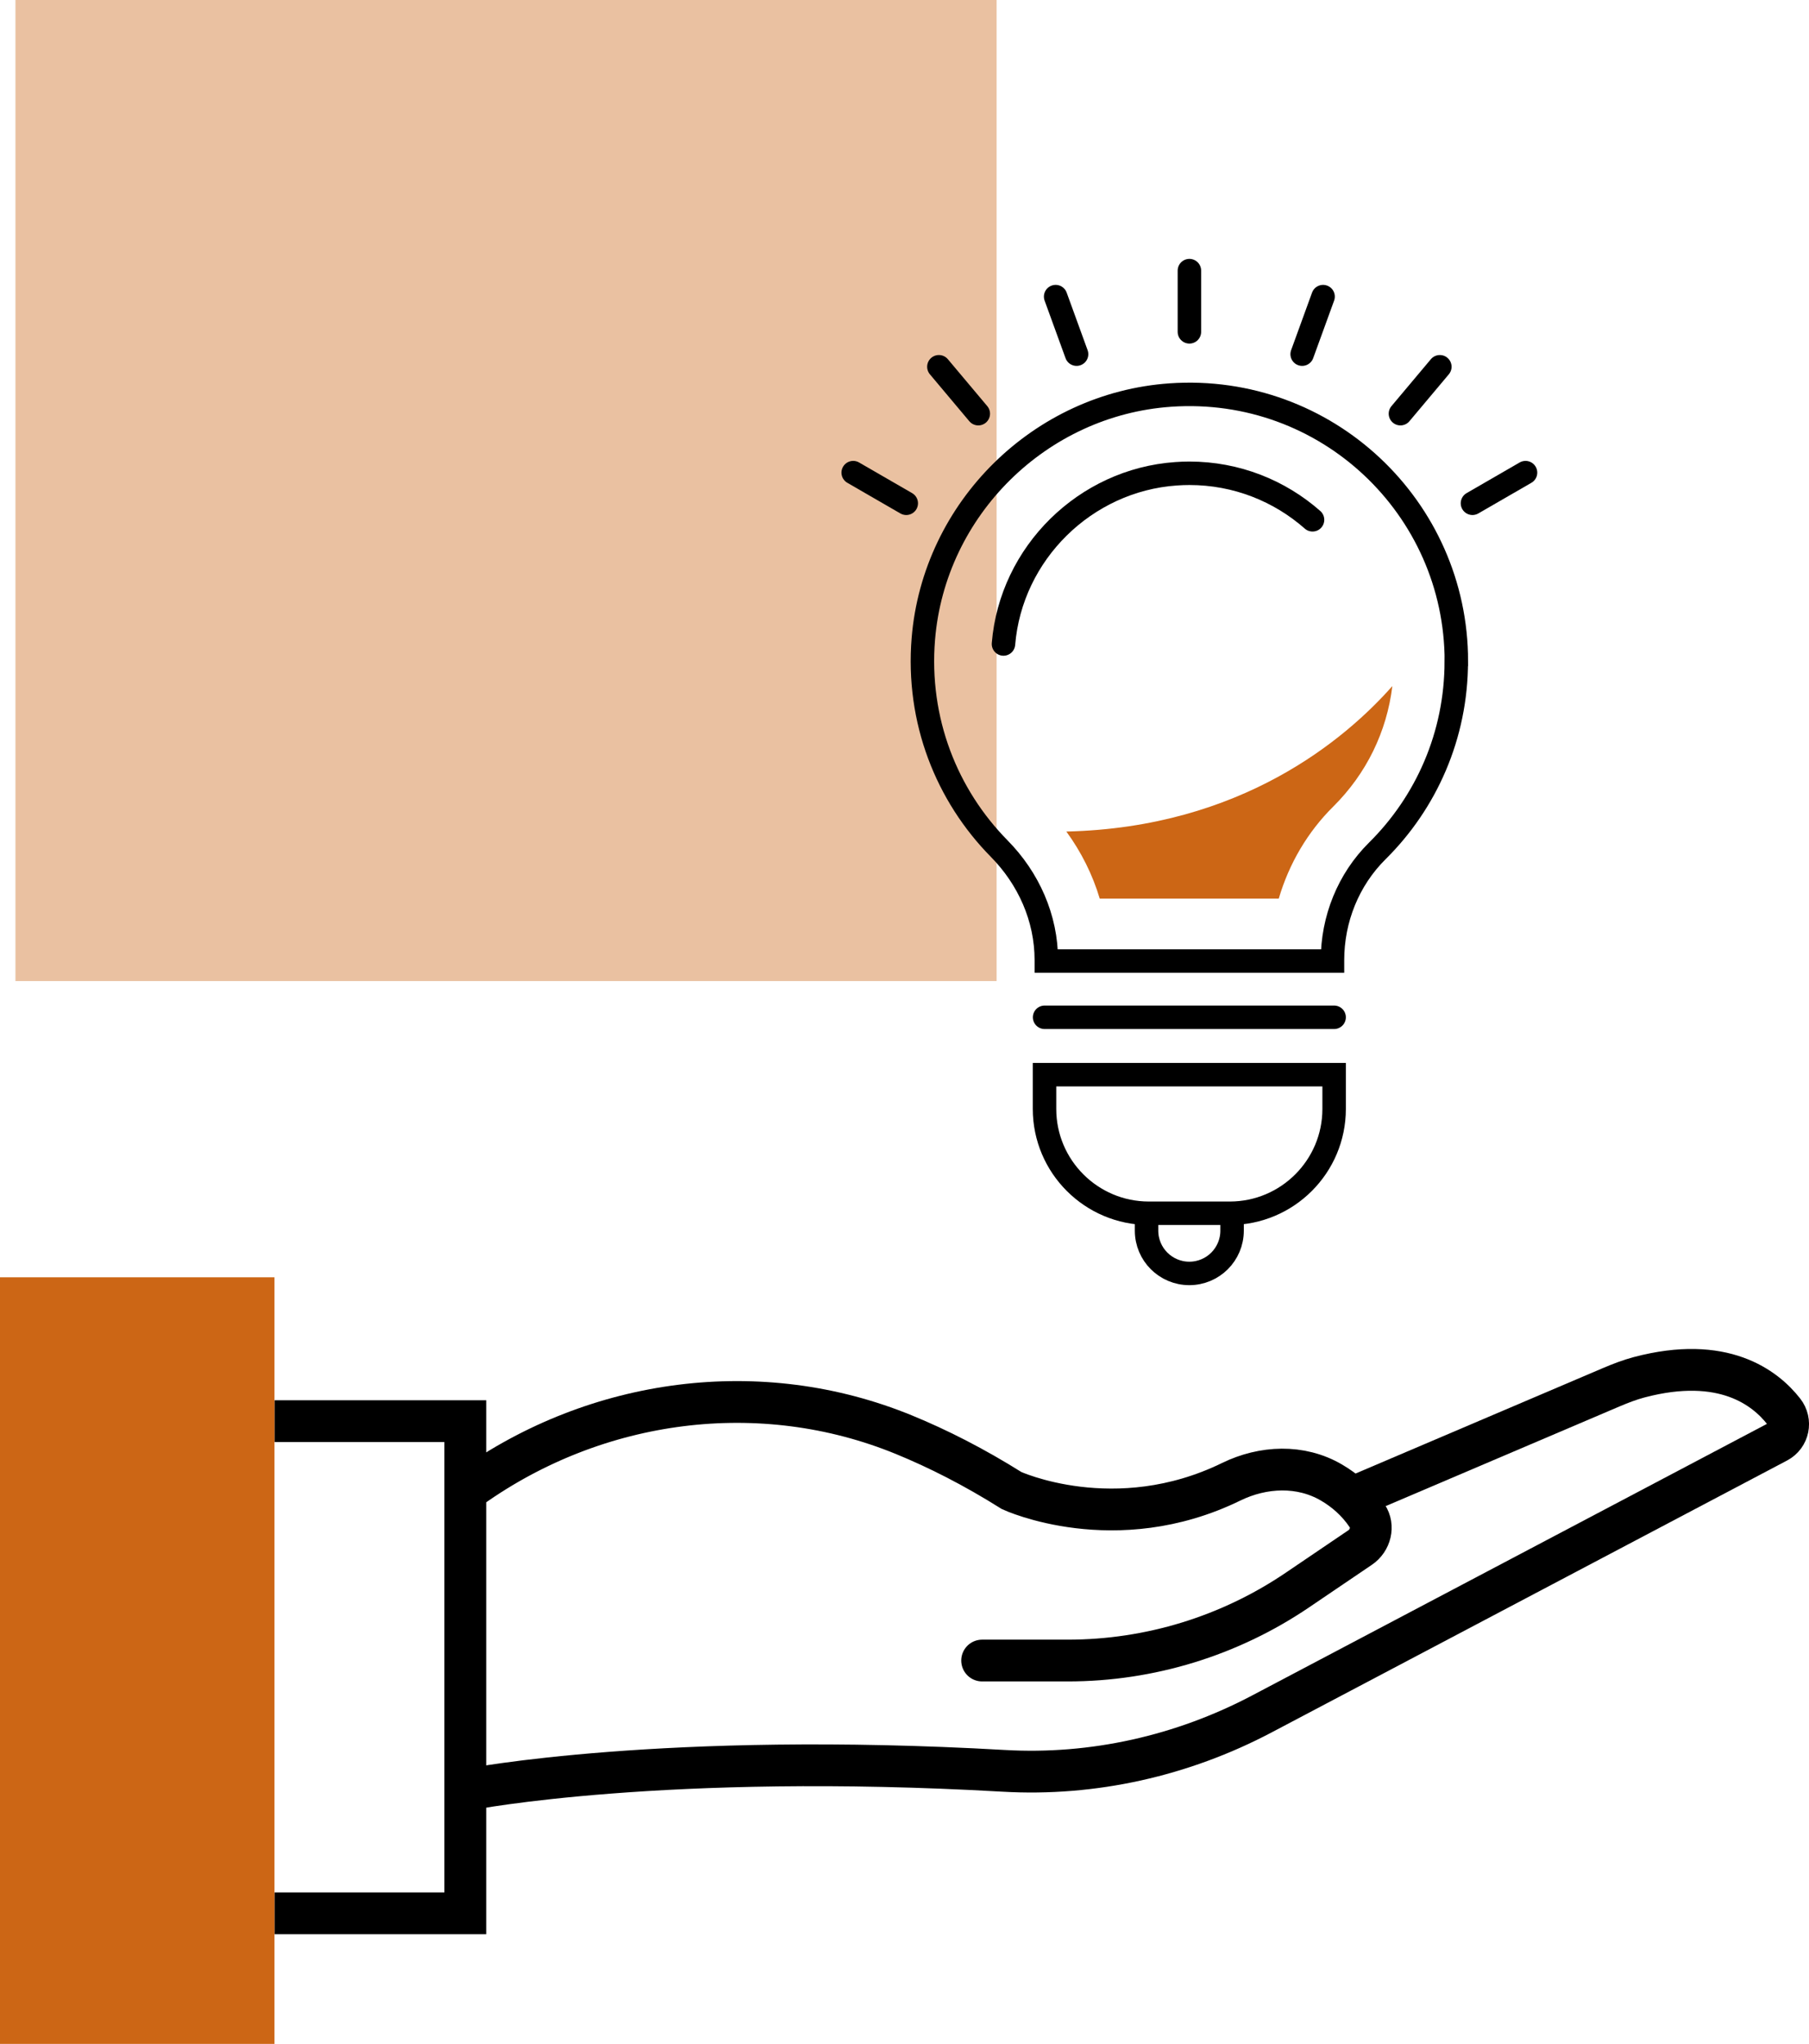
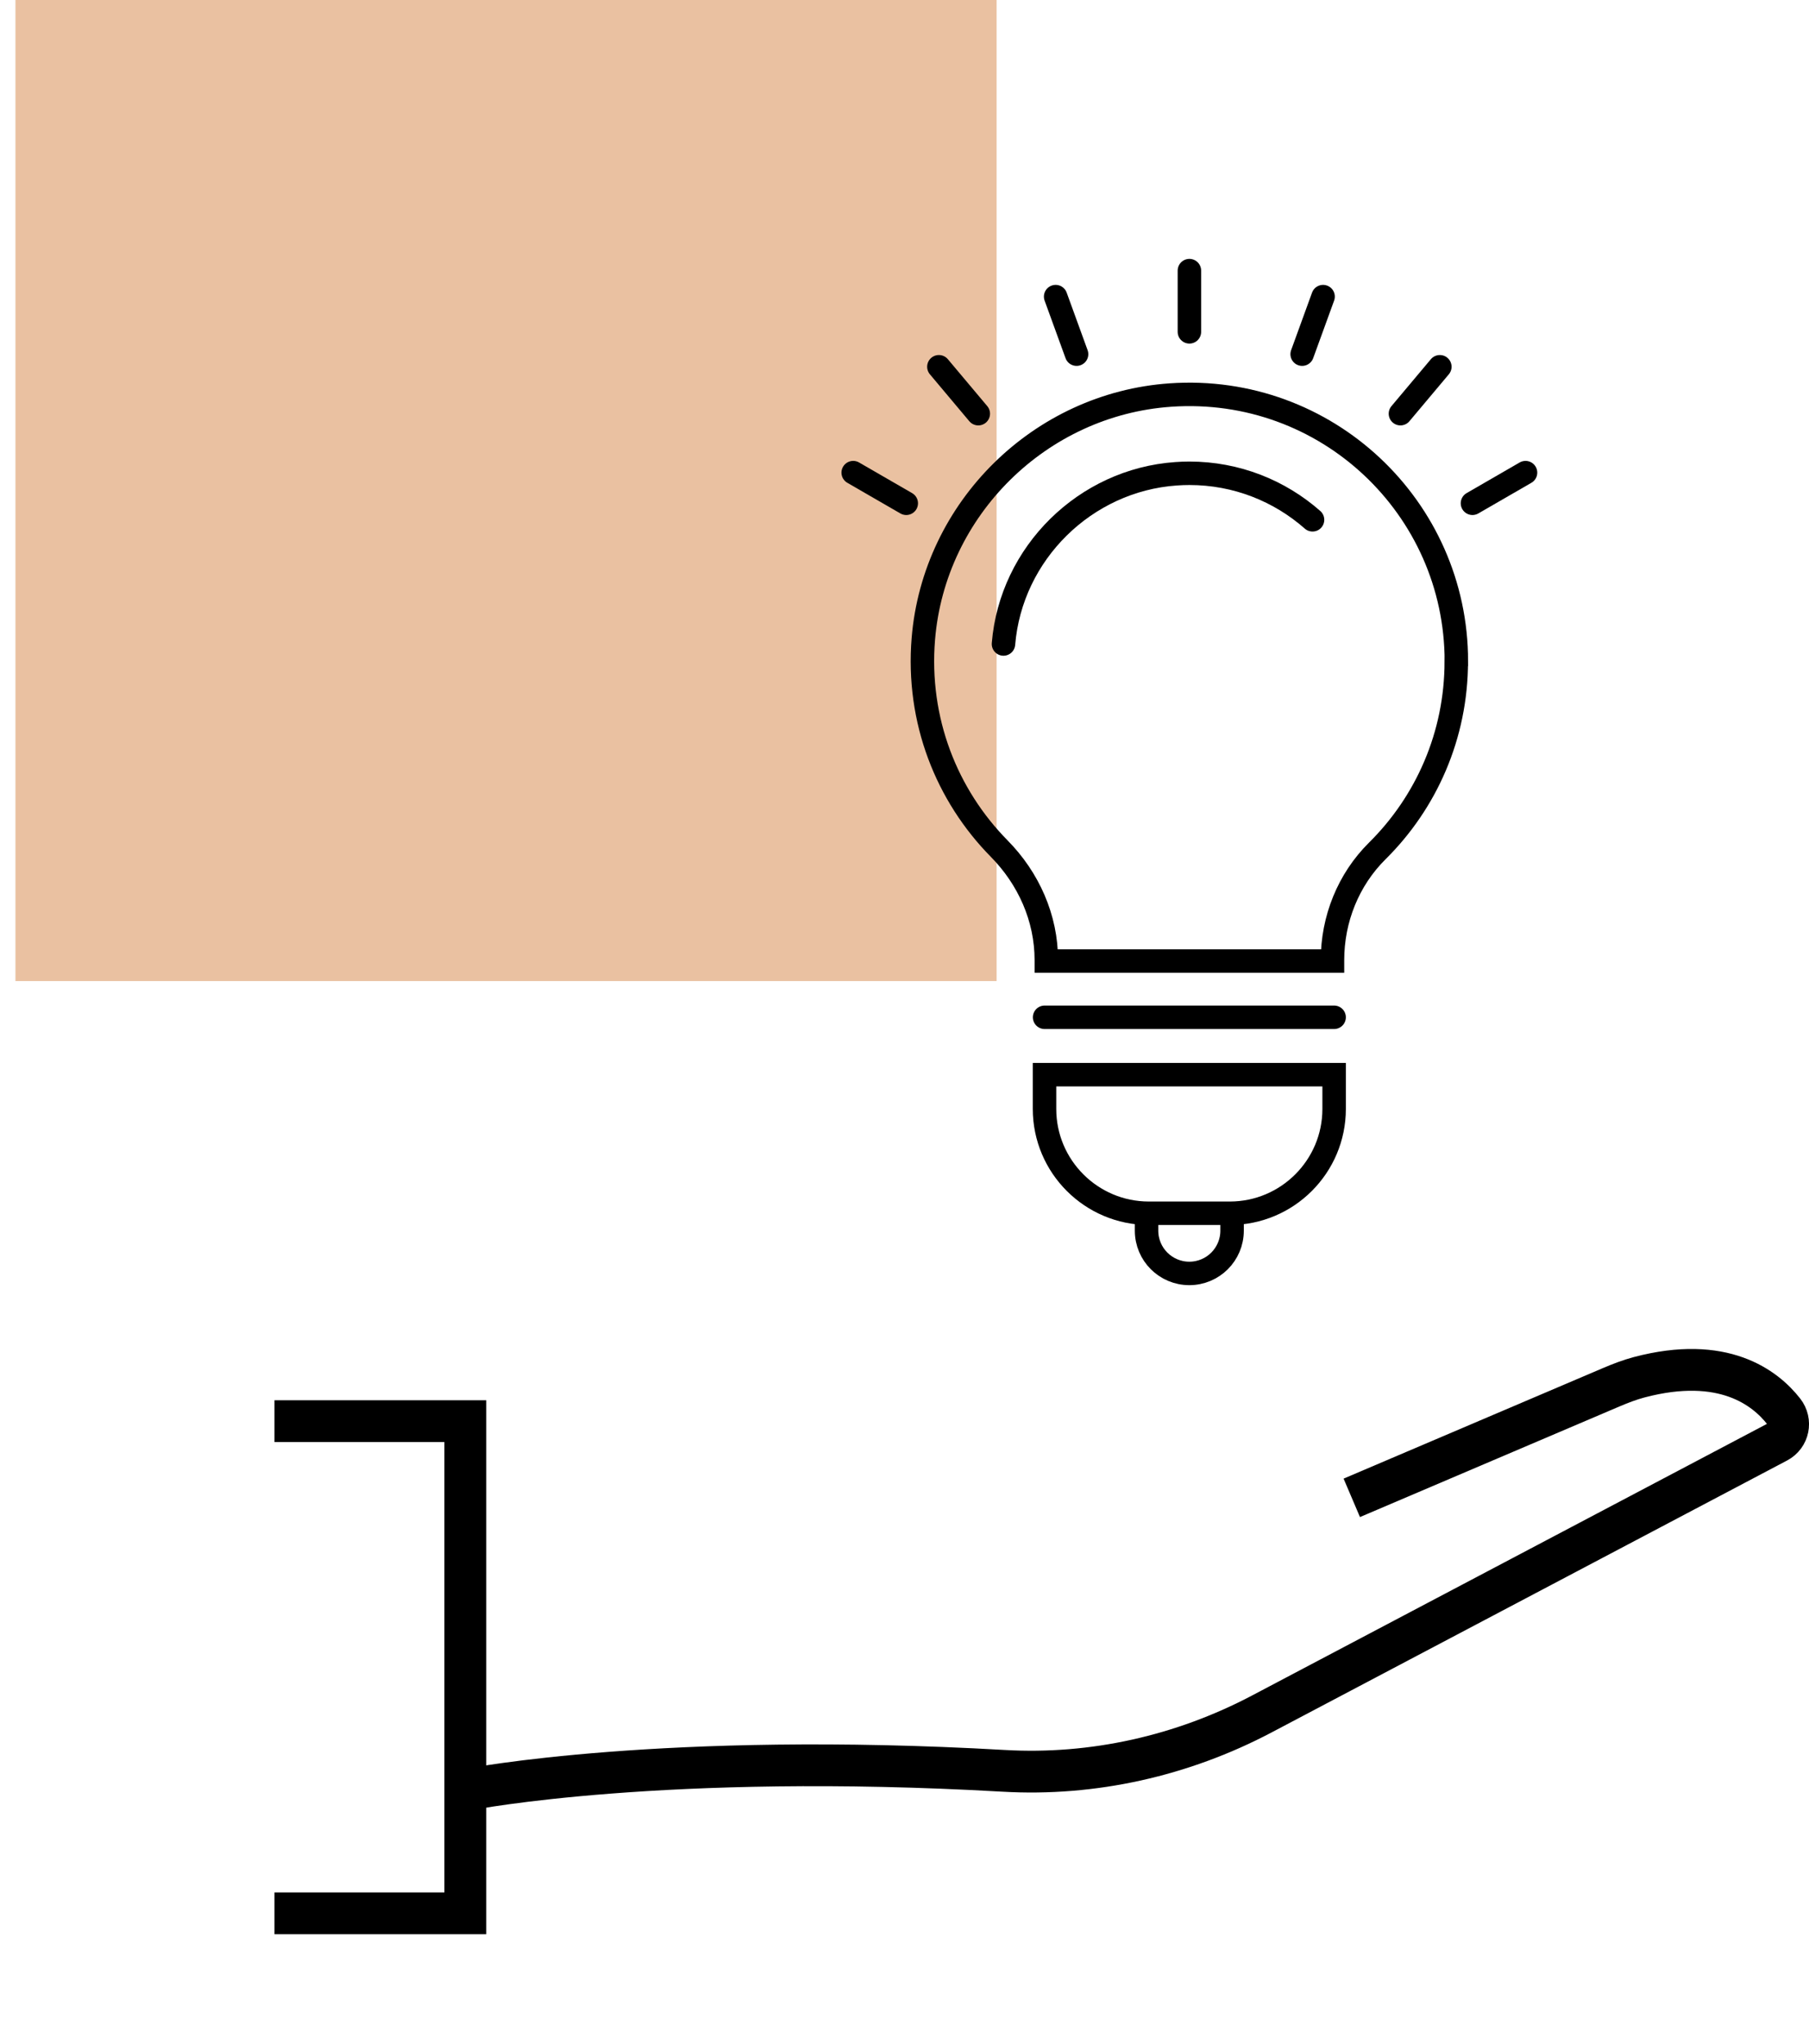
<svg xmlns="http://www.w3.org/2000/svg" id="Ebene_1" viewBox="0 0 221.25 250">
  <defs>
    <style>.cls-1{opacity:.4;}.cls-1,.cls-2{fill:#cc6615;}.cls-3,.cls-4{stroke-width:5.11px;}.cls-3,.cls-4,.cls-5{fill:none;stroke:#000;stroke-miterlimit:10;}.cls-3,.cls-5{stroke-linecap:round;}.cls-5{stroke-width:2.87px;}</style>
  </defs>
  <rect class="cls-1" x="1.89" width="120" height="120" />
  <g>
-     <path class="cls-3" d="M120.12,203.11h10.49c10.01,0,19.8-3.01,28.08-8.63l7.67-5.2c1.26-.86,1.7-2.59,.86-3.86-1.23-1.84-2.79-3.16-4.39-4.09-3.75-2.19-8.34-1.99-12.24-.09-14.2,6.94-26.86,1.08-26.86,1.08-4.6-2.89-9-5.12-13.17-6.83-17.53-7.19-37.58-4.51-53.01,6.49h0" />
    <path class="cls-4" d="M57.55,218.84s23.72-4.61,65.2-2.24c10.95,.63,21.85-1.83,31.55-6.94l63.08-33.28c1.38-.73,1.74-2.51,.78-3.74-2.26-2.89-7.39-6.9-17.68-4.18-1.17,.31-2.3,.75-3.41,1.22l-31.74,13.53" />
    <polyline class="cls-4" points="33.57 234.03 56.91 234.03 56.91 173.83 33.57 173.83" />
-     <rect class="cls-2" y="156.23" width="33.57" height="93.77" />
  </g>
  <g>
    <g>
      <path class="cls-5" d="M178.12,80.89c0-18.8-15.89-33.89-34.97-32.57-15.93,1.1-28.91,13.89-30.22,29.81-.82,10.01,2.87,19.16,9.27,25.66,3.61,3.66,5.77,8.5,5.77,13.64v.12h35v-.12c0-5,1.93-9.83,5.48-13.35,5.97-5.91,9.66-14.11,9.66-23.18Z" />
      <path class="cls-5" d="M122.73,78.77c.91-11.1,9.99-20.05,21.11-20.82,.54-.04,1.09-.06,1.63-.06,5.77,0,11.04,2.15,15.06,5.69" />
      <line class="cls-5" x1="127.76" y1="124.43" x2="163.17" y2="124.43" />
      <path class="cls-5" d="M127.76,131.45h35.41v4.19c0,7.04-5.72,12.76-12.76,12.76h-9.9c-7.04,0-12.76-5.72-12.76-12.76v-4.19h0Z" />
      <path class="cls-5" d="M140.23,148.69v1.84c0,2.89,2.34,5.23,5.23,5.23h0c2.89,0,5.23-2.34,5.23-5.23v-1.86" />
-       <path class="cls-2" d="M134.5,109.9c-.87-2.91-2.25-5.68-4.08-8.19,21.43-.49,34.16-11.33,39.87-17.79-.67,5.57-3.17,10.71-7.22,14.73-3.13,3.1-5.41,6.97-6.67,11.26h-21.9Z" />
    </g>
    <g>
      <line class="cls-5" x1="145.47" y1="40.59" x2="145.47" y2="33.1" />
      <line class="cls-5" x1="131.67" y1="43.32" x2="129.11" y2="36.28" />
      <line class="cls-5" x1="119.65" y1="50.6" x2="114.83" y2="44.86" />
      <line class="cls-5" x1="110.84" y1="61.56" x2="104.35" y2="57.81" />
      <line class="cls-5" x1="159.26" y1="43.32" x2="161.82" y2="36.28" />
      <line class="cls-5" x1="171.28" y1="50.6" x2="176.1" y2="44.86" />
      <line class="cls-5" x1="180.09" y1="61.56" x2="186.58" y2="57.81" />
    </g>
  </g>
</svg>